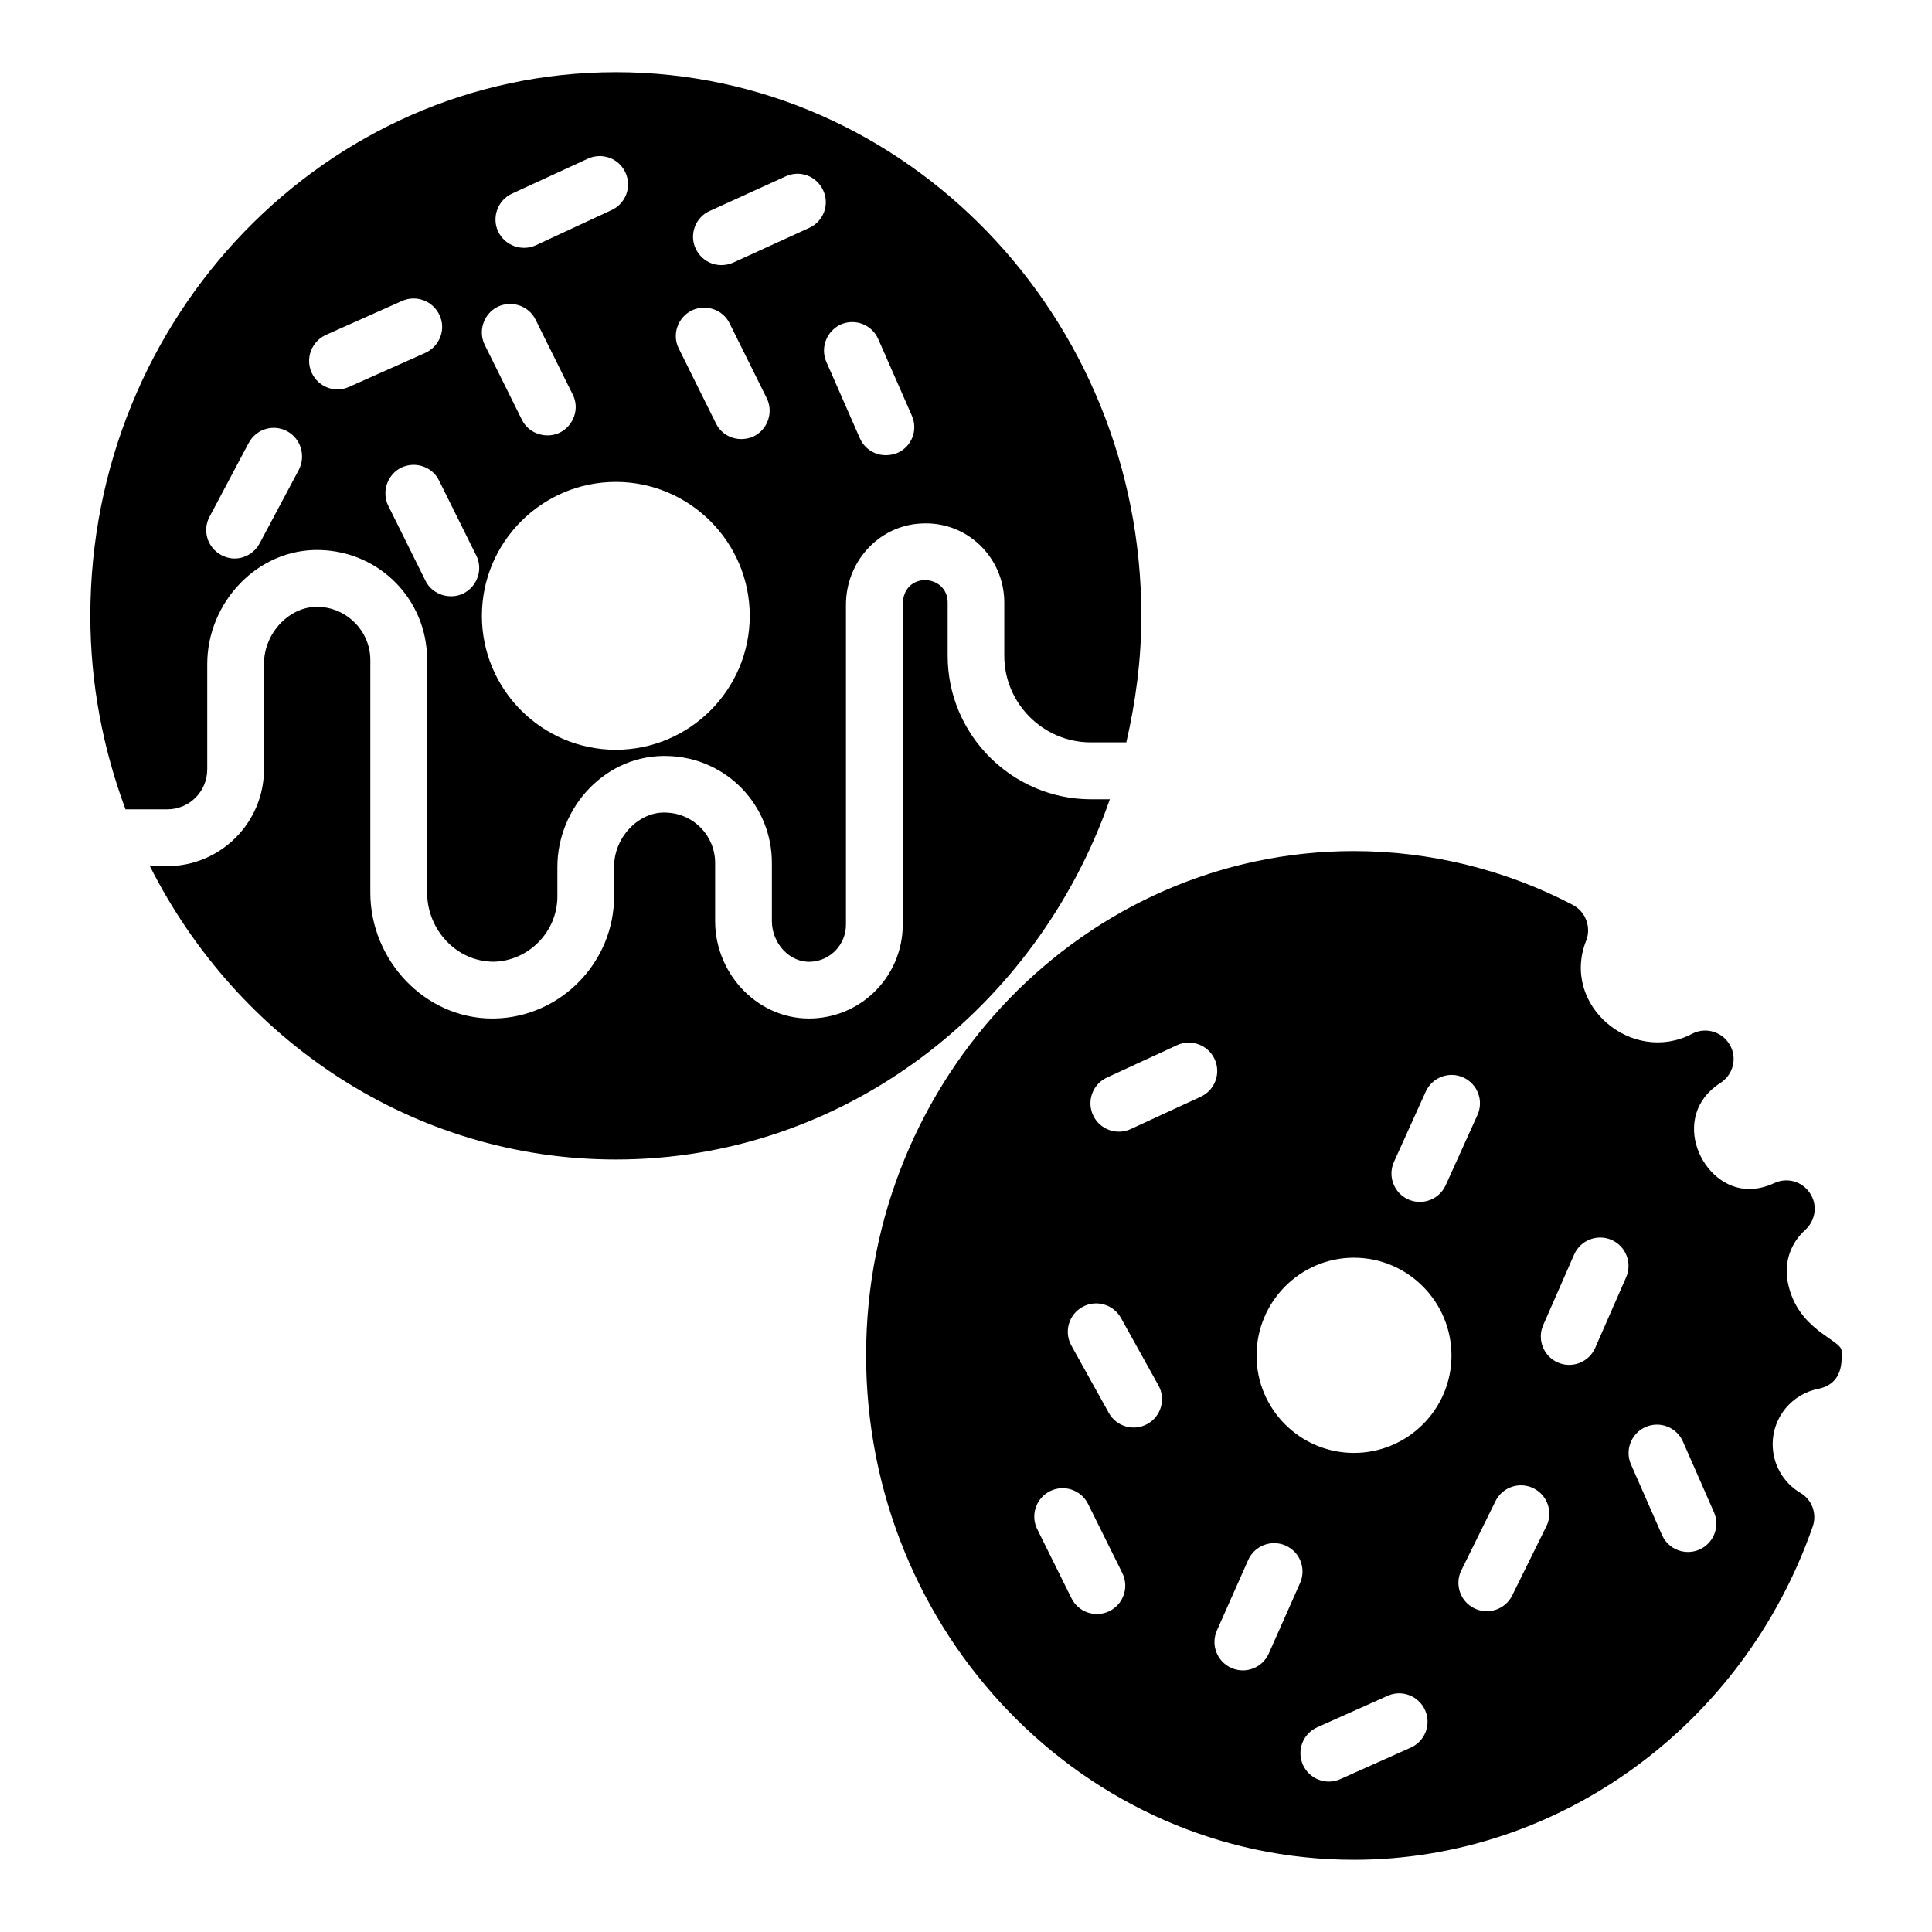
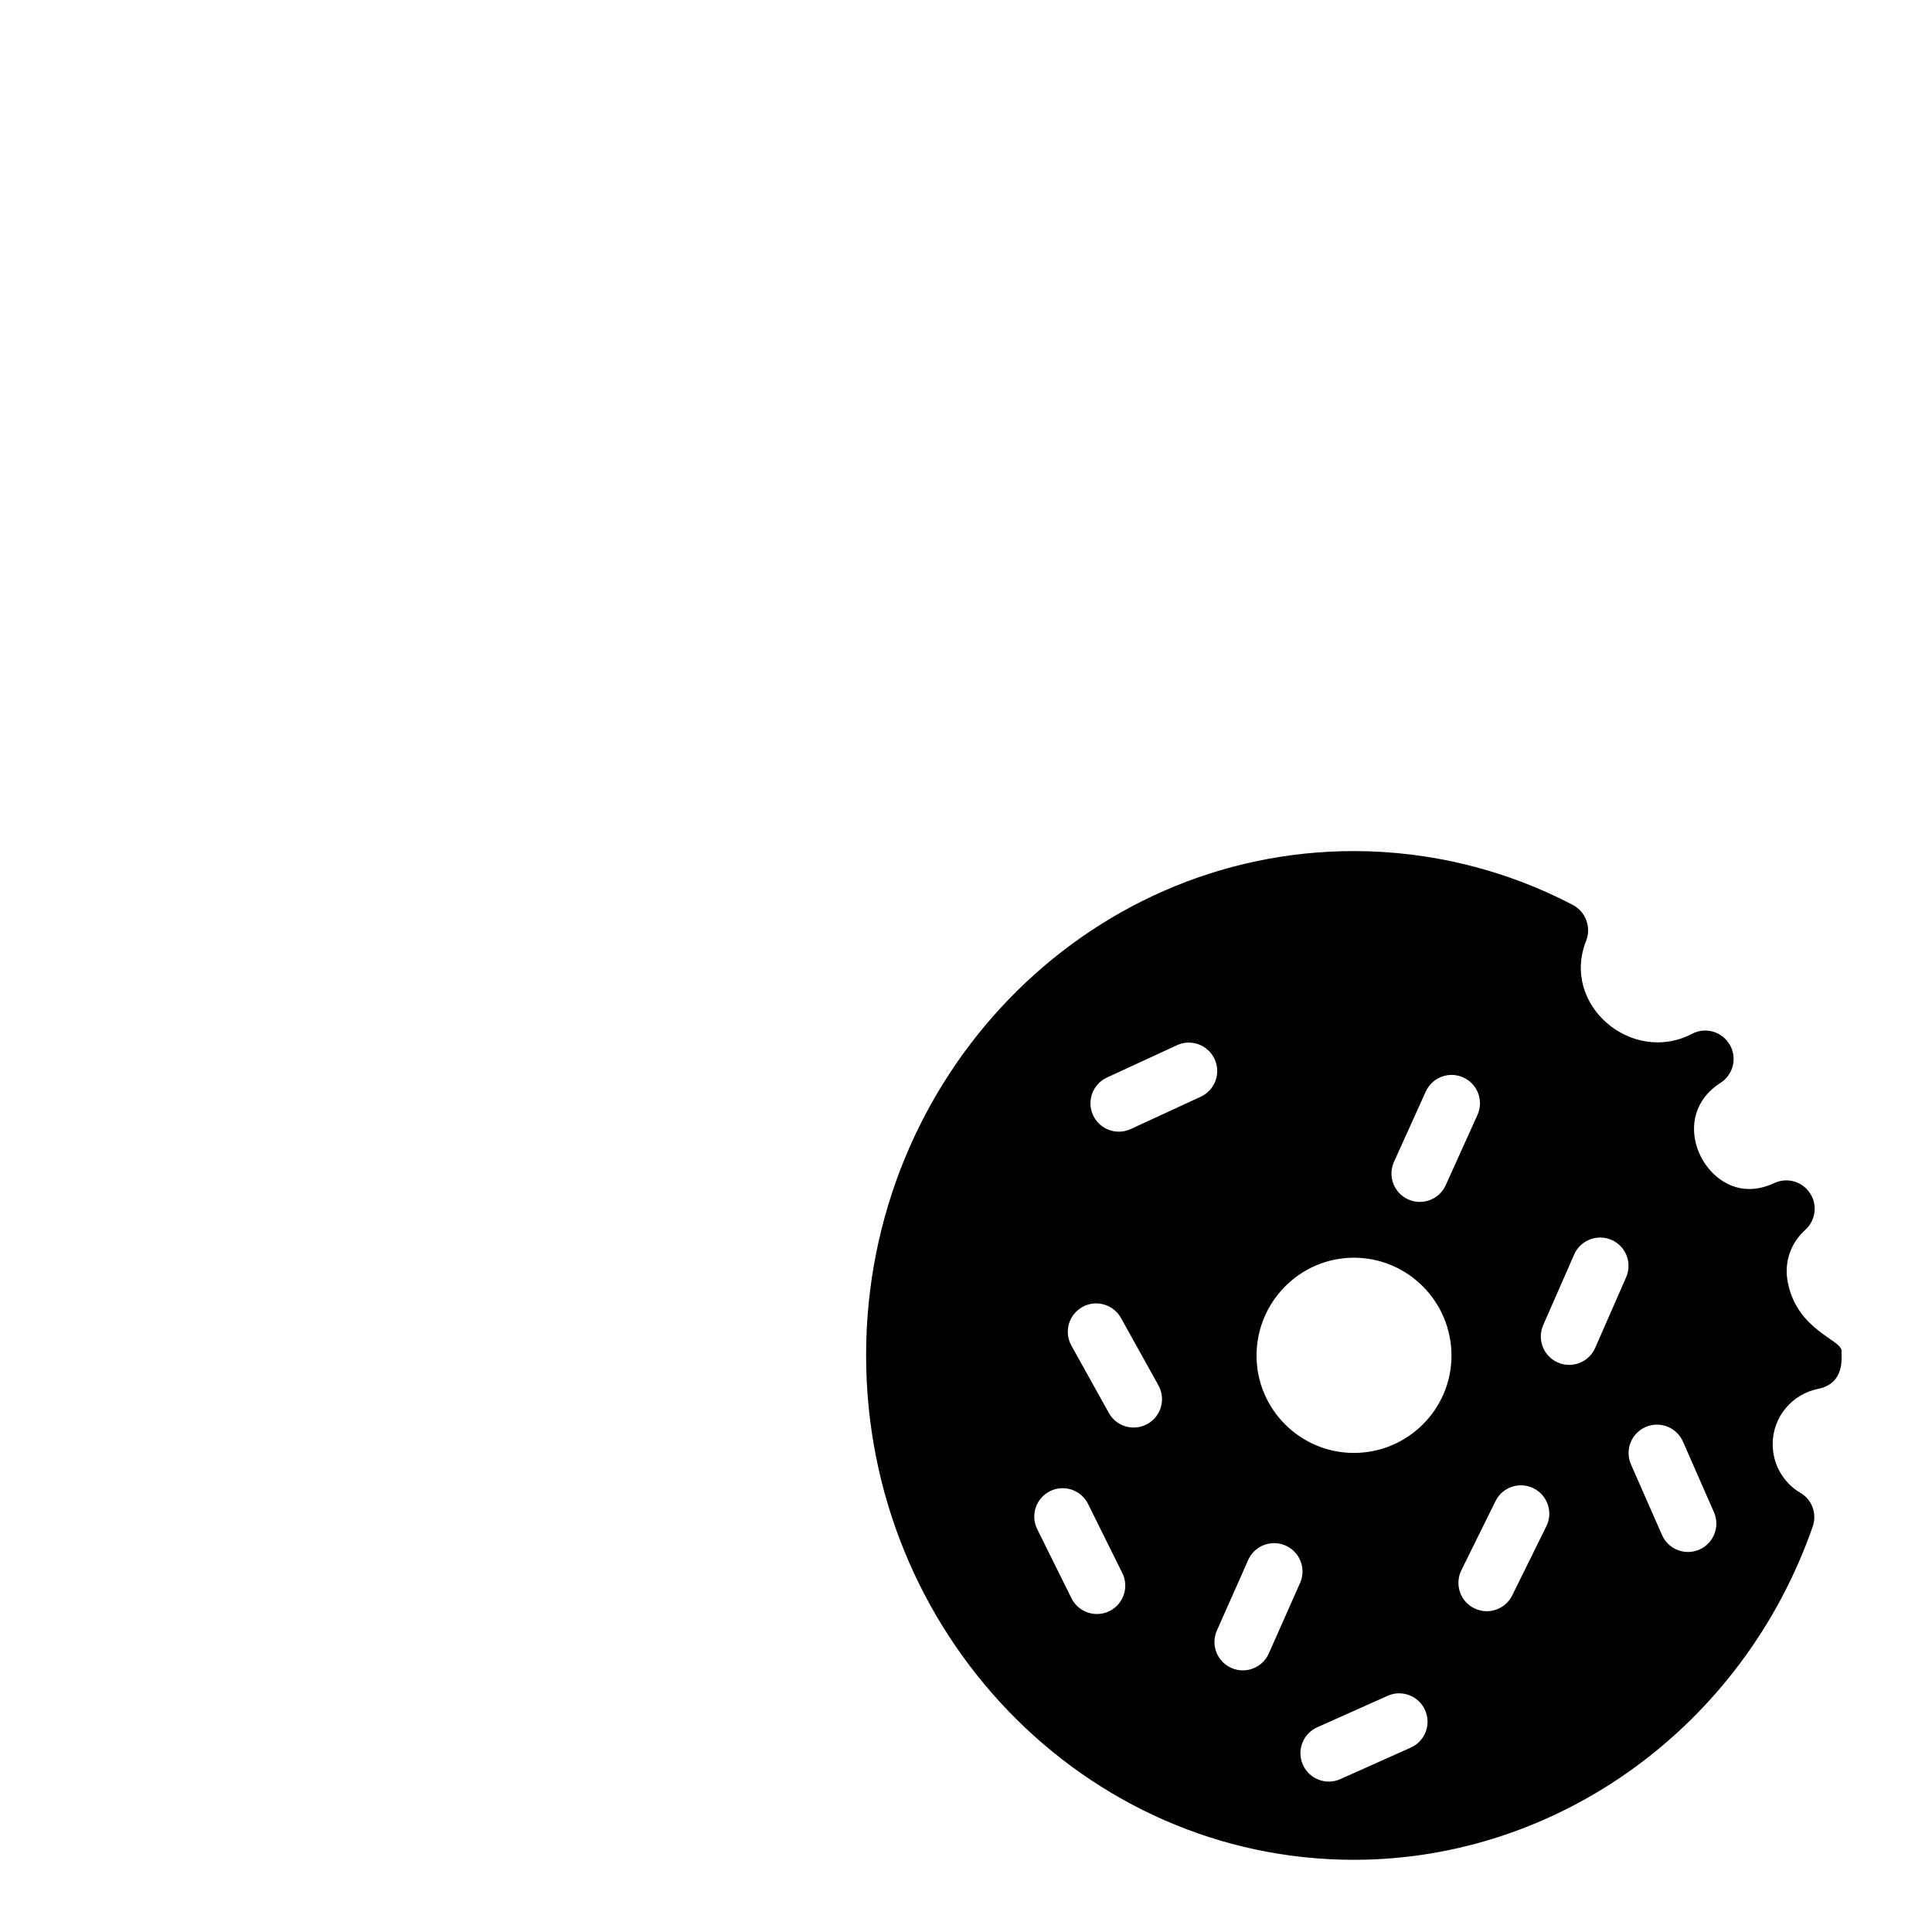
<svg xmlns="http://www.w3.org/2000/svg" fill="#000000" width="800px" height="800px" version="1.1" viewBox="144 144 512 512">
  <g>
-     <path d="m307.2 163.13c-76.773 0-139.26 64.668-139.26 144.07 0 18.047 3.383 35.344 9.324 51.285h11.055c5.867 0 10.602-4.738 10.602-10.602v-27.898c0-16.41 13.441-30.715 29.926-30.227 15.867 0.449 28.348 13.234 28.348 29.102v61.734c0 9.629 7.633 18.273 17.672 18.273 9.25-0.227 16.844-7.969 16.844-17.293v-7.82c0-15.867 12.938-30.055 29.477-29.402 15.34 0.527 27.371 13.008 27.371 28.348v15.414c0 5.914 4.766 11.094 10.379 10.754 5.188-0.301 9.25-4.586 9.25-9.852v-84.75c0-11.355 8.57-20.754 19.477-21.508 12.633-0.961 22.484 9.078 22.484 20.906v14.137c0 12.559 10.227 22.859 22.785 22.934h9.551c2.481-10.754 3.984-21.957 3.984-33.539-0.004-79.402-62.492-144.07-139.27-144.07zm-27.52 32.184 20.078-9.25c3.762-1.73 8.273-0.152 10 3.684 1.73 3.762 0.074 8.195-3.684 9.926l-20.078 9.324c-3.652 1.684-8.188 0.16-10-3.684-1.73-3.758-0.078-8.27 3.684-10zm-3.836 30.004c3.762-1.805 8.273-0.301 10.078 3.383l9.852 19.852c1.879 3.684 0.301 8.195-3.383 10.078-3.473 1.73-8.223 0.434-10.082-3.387l-9.852-19.852c-1.801-3.684-0.297-8.195 3.387-10.074zm-52.637 43.16-10.379 19.477c-1.875 3.543-6.273 5.227-10.152 3.16-3.684-1.957-5.113-6.469-3.156-10.152l10.375-19.551c1.957-3.684 6.469-5.113 10.152-3.156 3.688 1.953 5.039 6.539 3.16 10.223zm3.383-25.715c-1.73-3.836 0-8.273 3.762-10l20.227-9.023c3.762-1.652 8.195 0 9.926 3.836 1.73 3.762 0 8.195-3.762 9.926l-20.227 9.023c-3.68 1.695-8.148 0.105-9.926-3.762zm40.23 58.5c-3.477 1.738-8.223 0.43-10.074-3.383l-9.852-19.852c-1.805-3.684-0.301-8.195 3.383-10.074 3.762-1.805 8.27-0.301 10.074 3.383l9.852 19.852c1.879 3.684 0.301 8.195-3.383 10.074zm40.379 41.434c-19.551 0-35.492-15.941-35.492-35.492s15.941-35.492 35.492-35.492 35.492 15.941 35.492 35.492-15.941 35.492-35.492 35.492zm36.621-83.09c-3.785 1.766-8.266 0.34-10.078-3.383l-9.852-19.852c-1.879-3.684-0.301-8.195 3.383-10.074 3.762-1.805 8.27-0.301 10.074 3.383l9.852 19.852c1.809 3.684 0.305 8.195-3.379 10.074zm14.586-55.195-20.074 9.176c-4.129 1.77-8.336-0.133-10-3.762-1.73-3.762 0-8.273 3.762-9.926l20.152-9.176c3.762-1.73 8.195-0.074 9.926 3.762 1.727 3.762 0.07 8.199-3.766 9.926zm23.387 59.633c-4.281 1.645-8.316-0.316-9.926-3.91l-8.871-20.227c-1.656-3.762 0.074-8.195 3.836-9.926 3.836-1.656 8.27 0.074 9.926 3.91l8.875 20.227c1.727 3.832-0.004 8.27-3.84 9.926z" />
-     <path d="m432.88 355.82c-20.832-0.152-37.738-17.199-37.738-37.992v-14.152c0-7.598-11.902-8.434-11.902 0.594v84.742c0 13.242-10.336 24.172-23.535 24.867-14.23 0.789-26.188-11.328-26.188-25.77v-15.375c0-7.246-5.664-13.117-12.895-13.379-6.938-0.465-13.887 6.172-13.887 14.375v7.848c0 17.441-14.16 31.945-31.566 32.332-0.23 0.004-0.461 0.008-0.691 0.008-17.906 0-32.336-15.484-32.336-33.348v-61.684c0-7.547-6.152-13.852-13.719-14.062-7.449-0.316-14.465 6.723-14.465 15.129v27.922c0 14.152-11.516 25.664-25.668 25.664l-4.566 0.004c23.25 46.113 69.836 77.738 123.48 77.738 60.266 0 111.57-39.918 130.92-95.461z" />
    <path d="m617.76 483.69c-0.977-5.188 0.75-10.227 4.66-13.762 2.785-2.555 3.309-6.691 1.203-9.773-2.031-3.082-6.016-4.211-9.398-2.633-2.254 1.051-4.512 1.578-6.691 1.578-12.645 0-21.395-19.328-7.594-28.121 3.383-2.18 4.512-6.617 2.481-10.078-2.031-3.535-6.465-4.812-10-2.934-15.848 8.312-34.914-7.574-28.047-24.738 1.352-3.535-0.148-7.594-3.535-9.398-17.746-9.324-37.824-14.285-58.051-14.285-71.285 0-129.26 59.93-129.26 133.62 0 73.691 57.977 133.7 129.26 133.7 54.293 0 103.17-35.492 121.59-88.281 1.203-3.383-0.152-7.144-3.234-8.949-4.586-2.707-7.367-7.594-7.367-12.934 0-7.144 5.113-13.309 12.18-14.664 7.441-1.582 5.883-9.246 6.09-10 0-3.078-11.855-5.445-14.285-18.344zm-104.34-31.789 8.418-18.617c1.711-3.781 6.16-5.465 9.949-3.754 3.781 1.711 5.465 6.164 3.754 9.949l-8.418 18.617c-1.703 3.766-6.144 5.473-9.949 3.754-3.781-1.711-5.465-6.164-3.754-9.949zm-75.387 119.05c-3.68 1.828-8.215 0.355-10.078-3.394l-9.078-18.309c-1.844-3.719-0.324-8.23 3.394-10.078 3.727-1.844 8.234-0.324 10.078 3.394l9.078 18.309c1.844 3.719 0.324 8.23-3.394 10.078zm10.047-49.586c-3.606 2.004-8.199 0.734-10.227-2.918l-9.926-17.852c-2.019-3.629-0.711-8.207 2.918-10.227 3.625-2.023 8.211-0.719 10.227 2.918l9.926 17.852c2.019 3.629 0.715 8.207-2.918 10.227zm14.125-86.719-18.555 8.566c-3.695 1.723-8.215 0.145-9.977-3.676-1.742-3.766-0.094-8.234 3.676-9.977l18.555-8.566c3.754-1.742 8.238-0.094 9.977 3.676 1.746 3.766 0.098 8.234-3.676 9.977zm18.035 147.55c-1.68 3.785-6.117 5.516-9.926 3.82-3.797-1.684-5.508-6.129-3.82-9.926l8.289-18.676c1.688-3.797 6.137-5.496 9.926-3.82 3.797 1.684 5.508 6.129 3.82 9.926zm37.629 24.938-18.652 8.344c-3.781 1.703-8.234 0.004-9.934-3.793-1.695-3.789 0-8.234 3.793-9.934l18.652-8.34c3.766-1.707 8.234-0.004 9.934 3.793 1.695 3.789 0 8.234-3.793 9.93zm-15.078-78.094c-14.211 0-25.793-11.578-25.793-25.793 0-14.285 11.582-25.941 25.793-25.941 14.289 0 25.867 11.656 25.867 25.941 0 14.211-11.582 25.793-25.867 25.793zm51.012 19.438-9.047 18.32c-1.836 3.727-6.352 5.246-10.07 3.41-3.723-1.836-5.25-6.348-3.41-10.07l9.047-18.32c1.832-3.723 6.328-5.254 10.07-3.41 3.723 1.832 5.25 6.348 3.41 10.07zm21.141-65.988-8.203 18.715c-1.668 3.801-6.098 5.539-9.906 3.871-3.805-1.668-5.535-6.102-3.871-9.906l8.203-18.715c1.676-3.805 6.129-5.519 9.906-3.871 3.805 1.668 5.539 6.102 3.871 9.906zm19.414 72.164c-3.801 1.672-8.238-0.059-9.91-3.859l-8.219-18.707c-1.672-3.805 0.059-8.238 3.859-9.91 3.812-1.668 8.246 0.062 9.91 3.859l8.219 18.707c1.668 3.805-0.062 8.238-3.859 9.91z" />
  </g>
</svg>